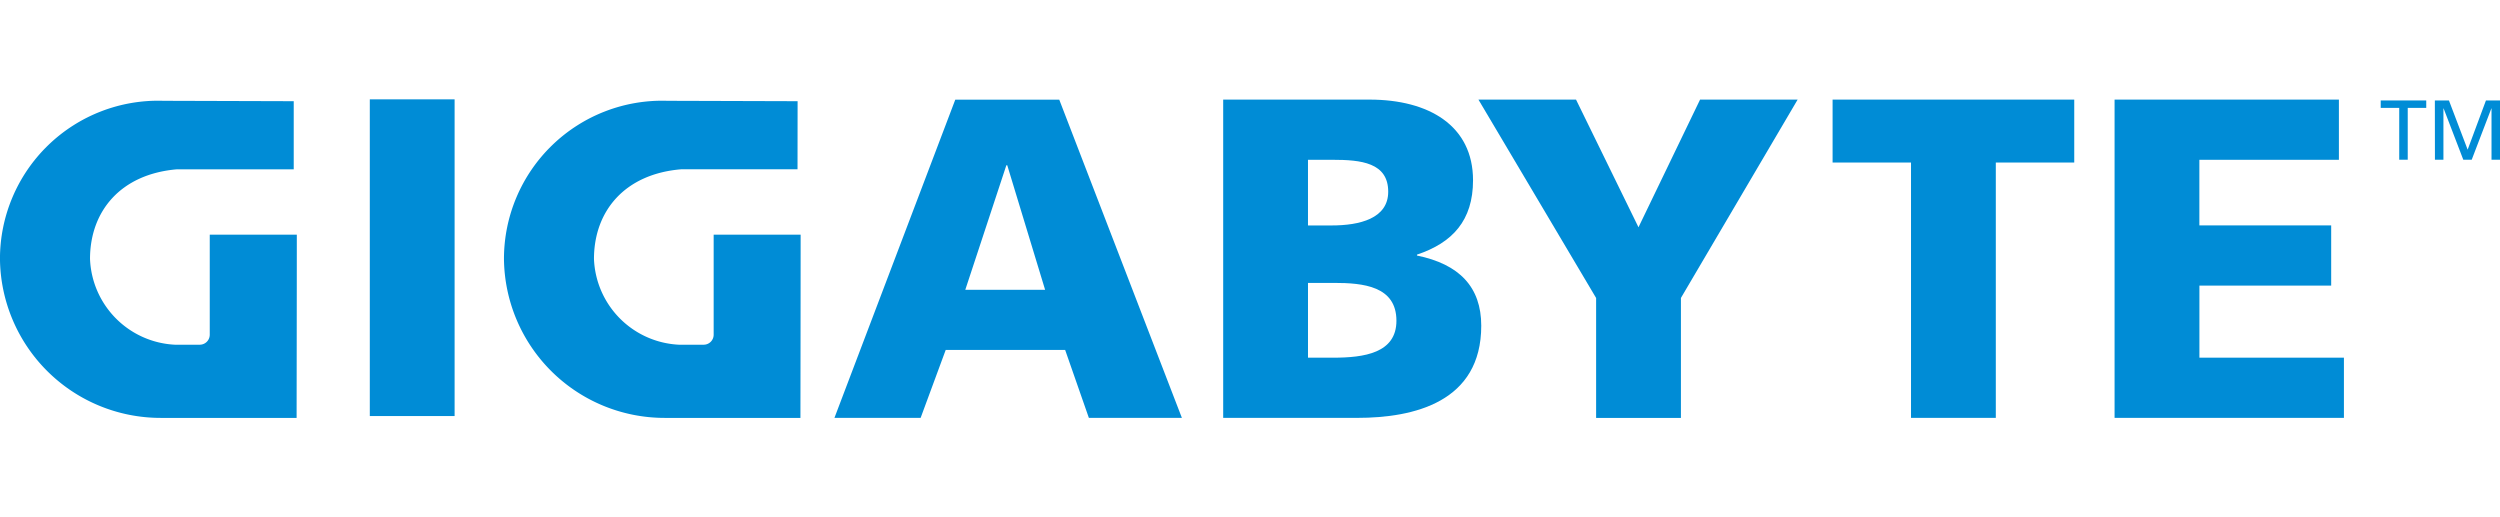
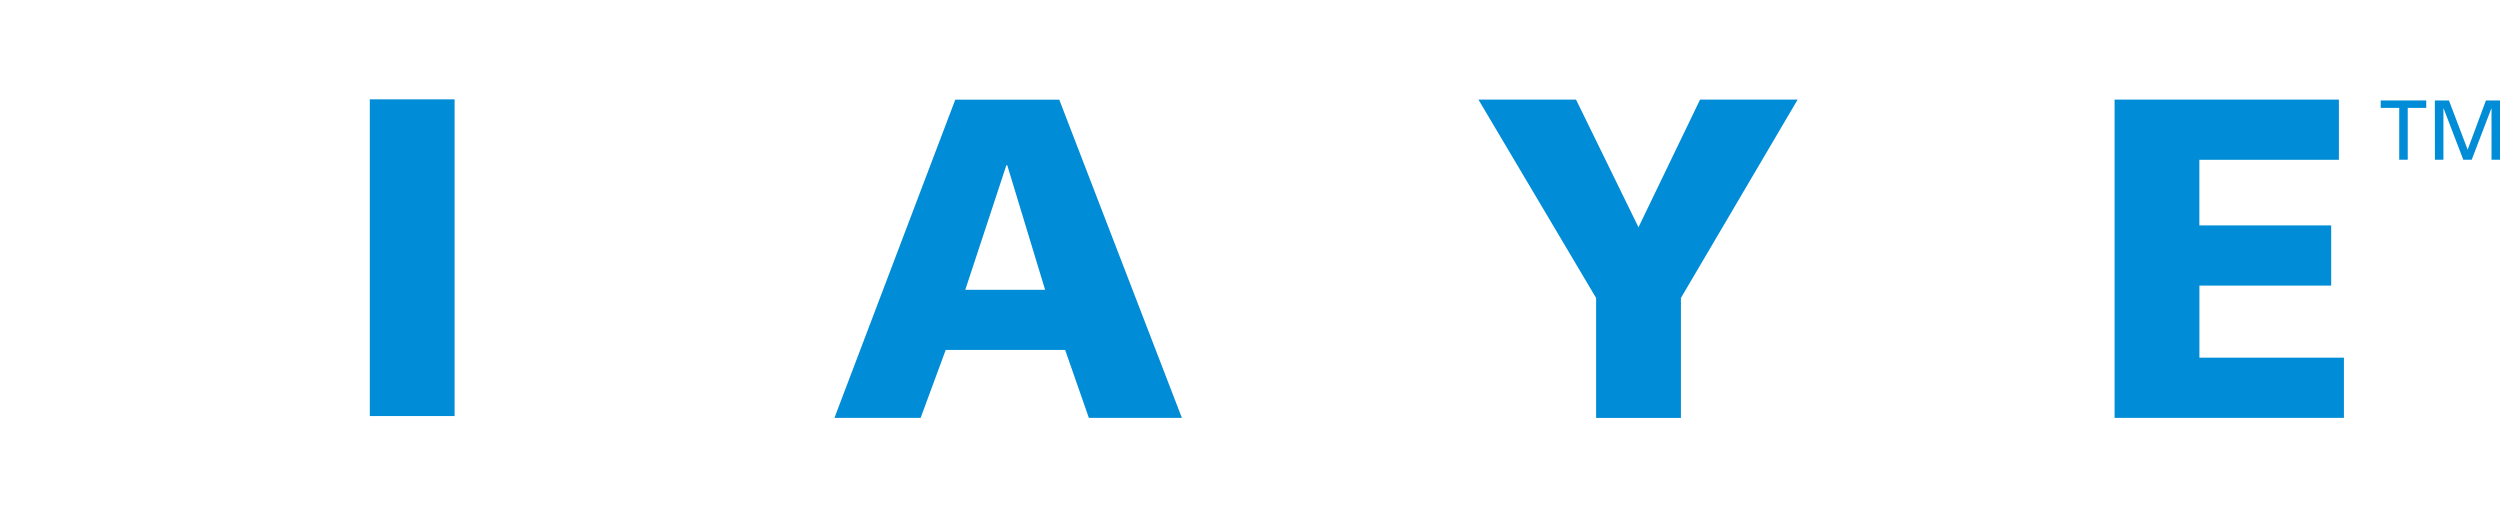
<svg xmlns="http://www.w3.org/2000/svg" width="145" height="30" viewBox="0 0 235.448 30">
  <g id="Group_5208" data-name="Group 5208" transform="translate(-58.023 -111.03)">
    <g id="Group_5206" data-name="Group 5206" transform="translate(282.24 111.133)">
      <path id="Path_19702" data-name="Path 19702" d="M251.7,111.819h-1.744v-.7h4.288v.7H252.5V116.7h-.8Z" transform="translate(-249.959 -111.118)" fill="#008cd6" />
      <path id="Path_19703" data-name="Path 19703" d="M254.321,111.118h1.326l1.762,4.635,1.724-4.635h1.324V116.7h-.8v-4.83h-.016l-1.849,4.83h-.793l-1.853-4.83h-.018v4.83h-.8Z" transform="translate(-249.225 -111.118)" fill="#008cd6" />
    </g>
    <g id="Group_5207" data-name="Group 5207" transform="translate(58.023 111.03)">
      <rect id="Rectangle_721" data-name="Rectangle 721" width="7.986" height="29.826" transform="translate(34.828)" fill="#008cd6" />
      <path id="Path_19704" data-name="Path 19704" d="M136.677,111.053h9.791l11.551,29.973h-8.761l-2.234-6.4H135.775l-2.363,6.4h-8.117Zm4.895,6.182h-.086l-3.866,11.725h7.516l-3.564-11.725" transform="translate(-46.709 -111.026)" fill="#008cd6" />
-       <path id="Path_19705" data-name="Path 19705" d="M156.636,111.051h13.785c5.58,0,9.745,2.447,9.745,7.6,0,3.779-1.931,5.883-5.28,7v.085c3.993.817,6.054,2.965,6.054,6.614,0,7.172-6.311,8.675-11.68,8.675H156.636Zm7.987,24.306h2.362c2.919,0,5.967-.429,5.967-3.479,0-3.263-3.134-3.564-5.882-3.564h-2.447Zm0-12.454h2.232c2.62,0,5.323-.644,5.323-3.177,0-2.748-2.576-3.006-5.236-3.006h-2.32V122.9" transform="translate(-41.437 -111.027)" fill="#008cd6" />
      <path id="Path_19706" data-name="Path 19706" d="M188.295,129.731l-11.081-18.681h9.191l5.883,12.024,5.8-12.024h9.189l-10.993,18.681v11.3h-7.987v-11.3" transform="translate(-37.976 -111.027)" fill="#008cd6" />
-       <path id="Path_19707" data-name="Path 19707" d="M213.152,116.978h-7.386v-5.927h22.759v5.927h-7.387v24.049h-7.986V116.978" transform="translate(-33.174 -111.027)" fill="#008cd6" />
      <path id="Path_19708" data-name="Path 19708" d="M228.5,111.051h21.127v5.669H236.486V122.9H248.9v5.669h-12.41v6.785H250.1v5.669H228.5V111.051" transform="translate(-29.351 -111.027)" fill="#008cd6" />
-       <path id="Path_19709" data-name="Path 19709" d="M74.713,117.6c-5.313.44-8.212,3.932-8.212,8.445a8.418,8.418,0,0,0,7.993,8.076l.86,0h1.456a.944.944,0,0,0,.967-.943v-9.419h8.2c0,5.318-.02,17.261-.02,17.261s-8.1-.006-12.8-.006a15.132,15.132,0,0,1-15.137-14.964,14.9,14.9,0,0,1,15.4-14.9l12.266.037,0,6.417H74.713" transform="translate(-58.023 -111.013)" fill="#008cd6" />
-       <path id="Path_19710" data-name="Path 19710" d="M115.341,117.6c-5.313.44-8.211,3.932-8.211,8.445a8.418,8.418,0,0,0,7.992,8.076l.86,0h1.456a.941.941,0,0,0,.964-.943v-9.419h8.191c0,5.318-.019,17.261-.019,17.261s-8.089-.006-12.785-.006a15.131,15.131,0,0,1-15.136-14.964,14.9,14.9,0,0,1,15.4-14.9l12.254.037L126.3,117.6H115.341" transform="translate(-51.19 -111.013)" fill="#008cd6" />
    </g>
  </g>
</svg>